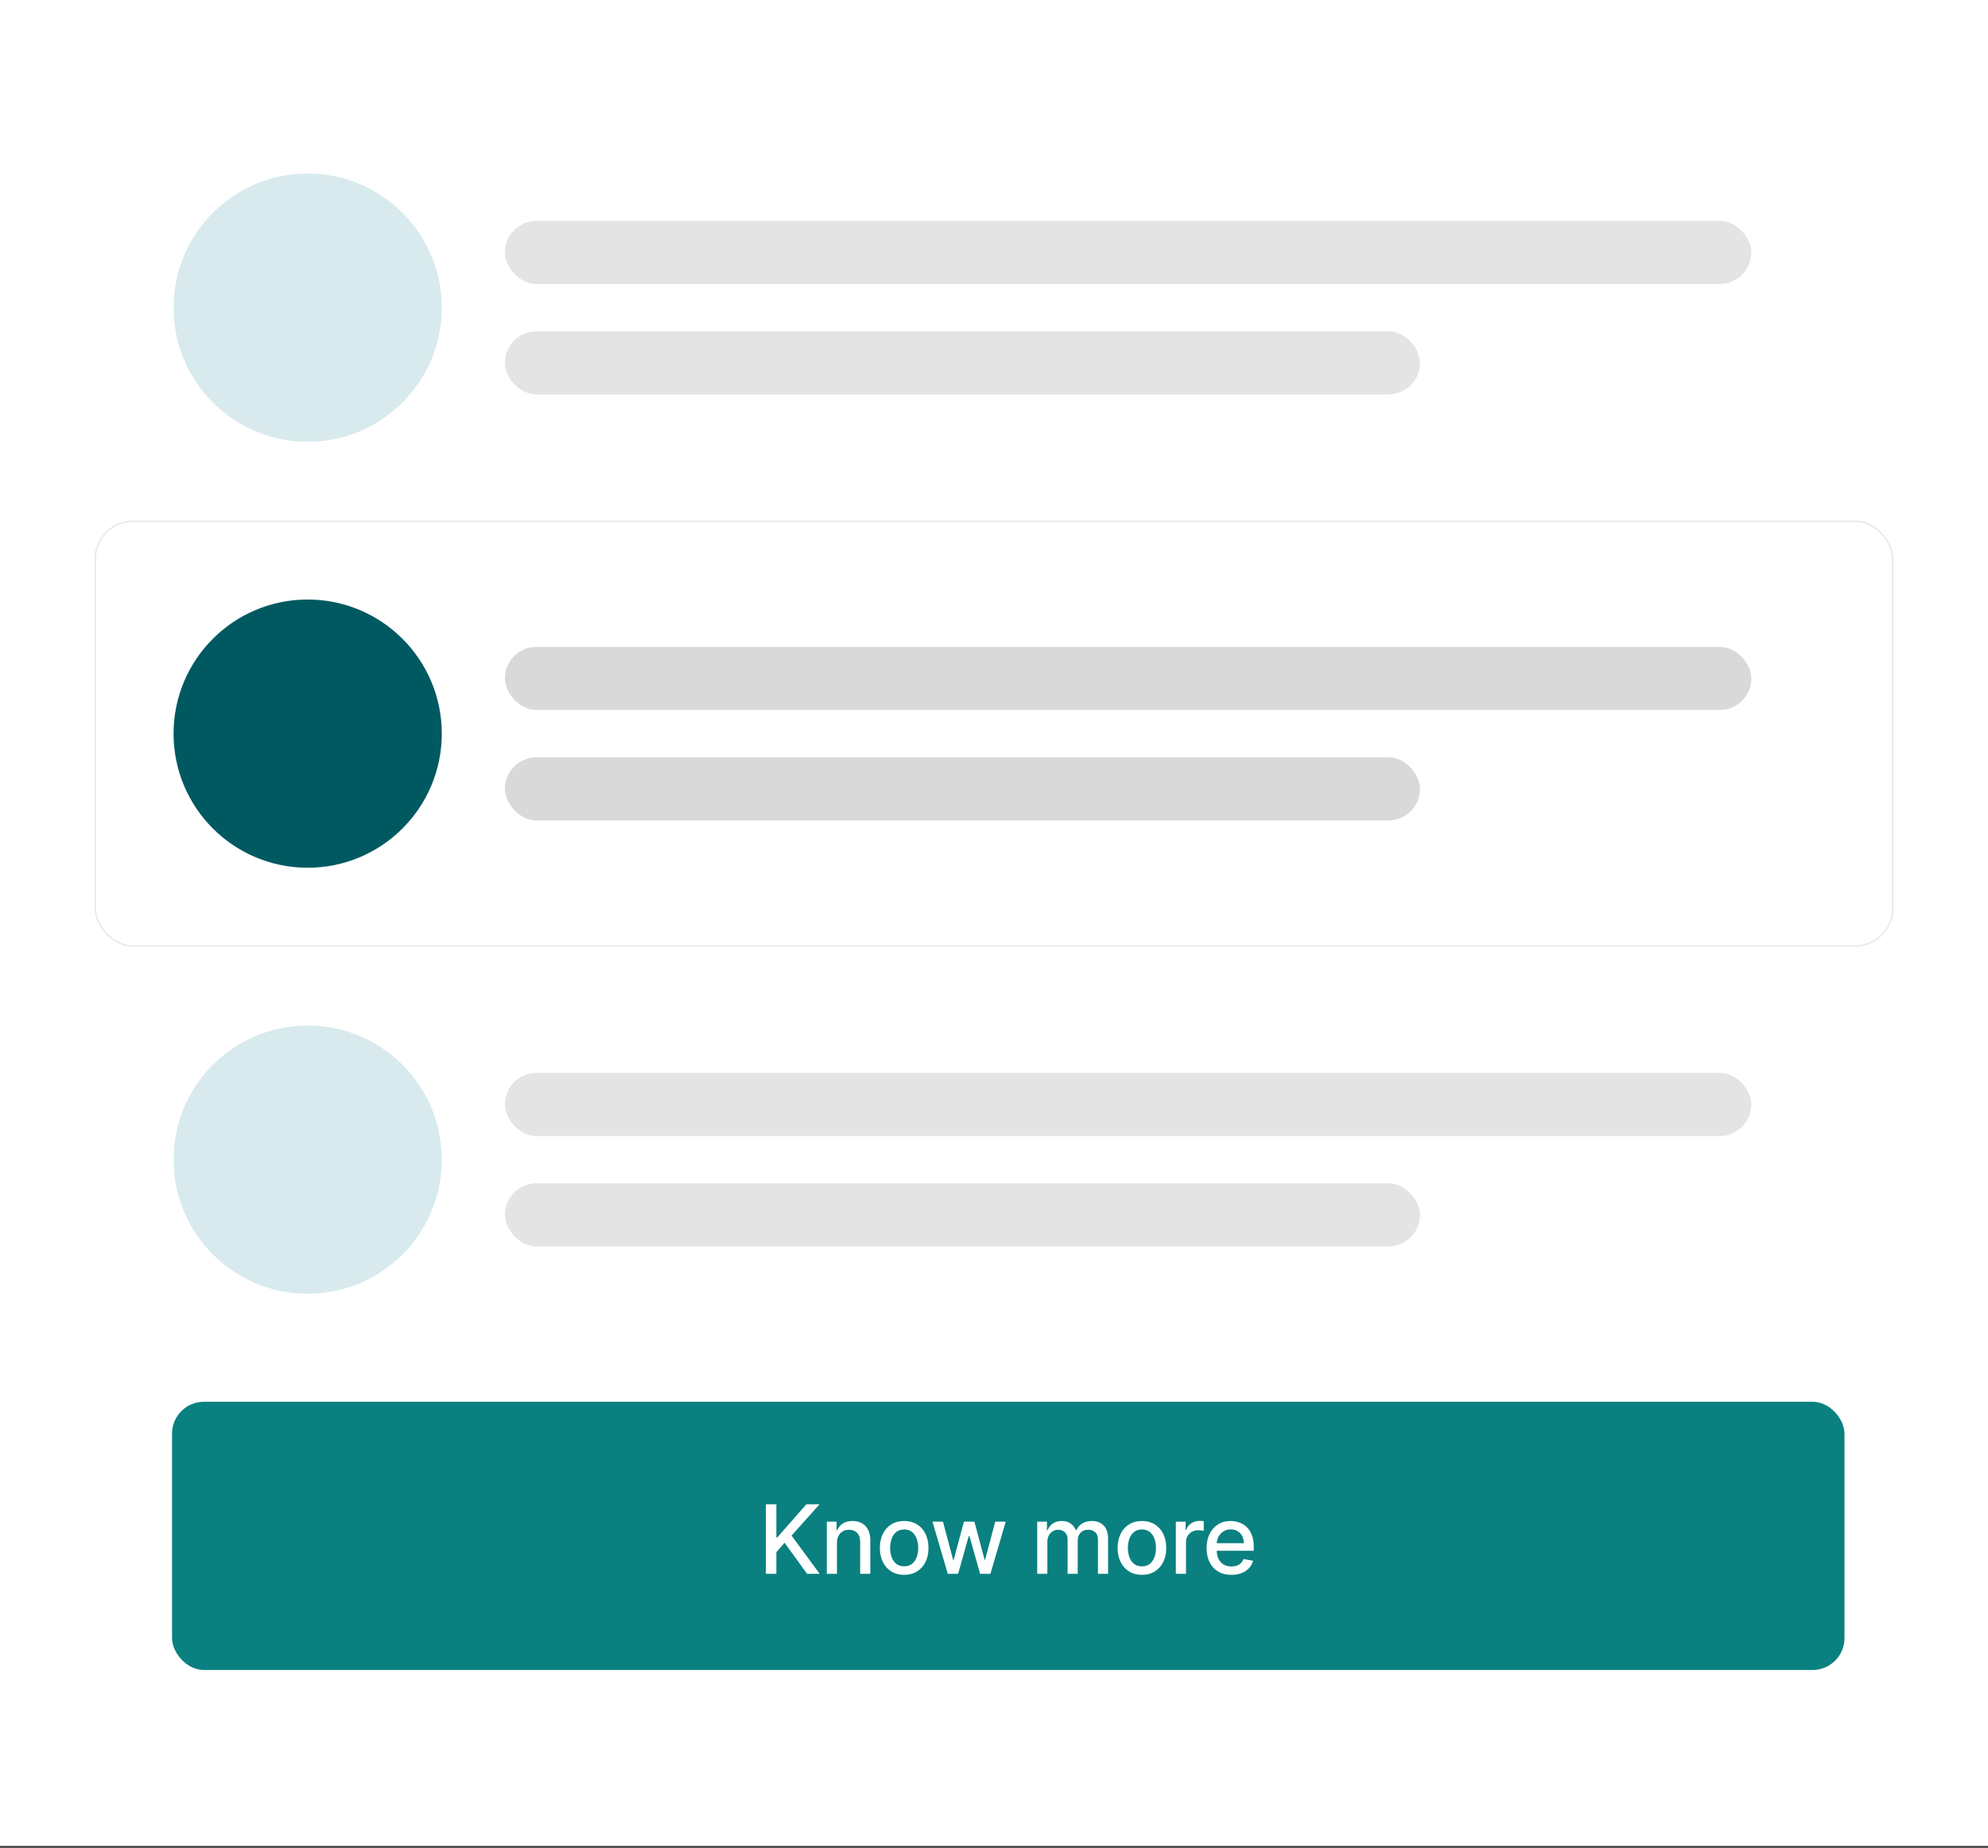
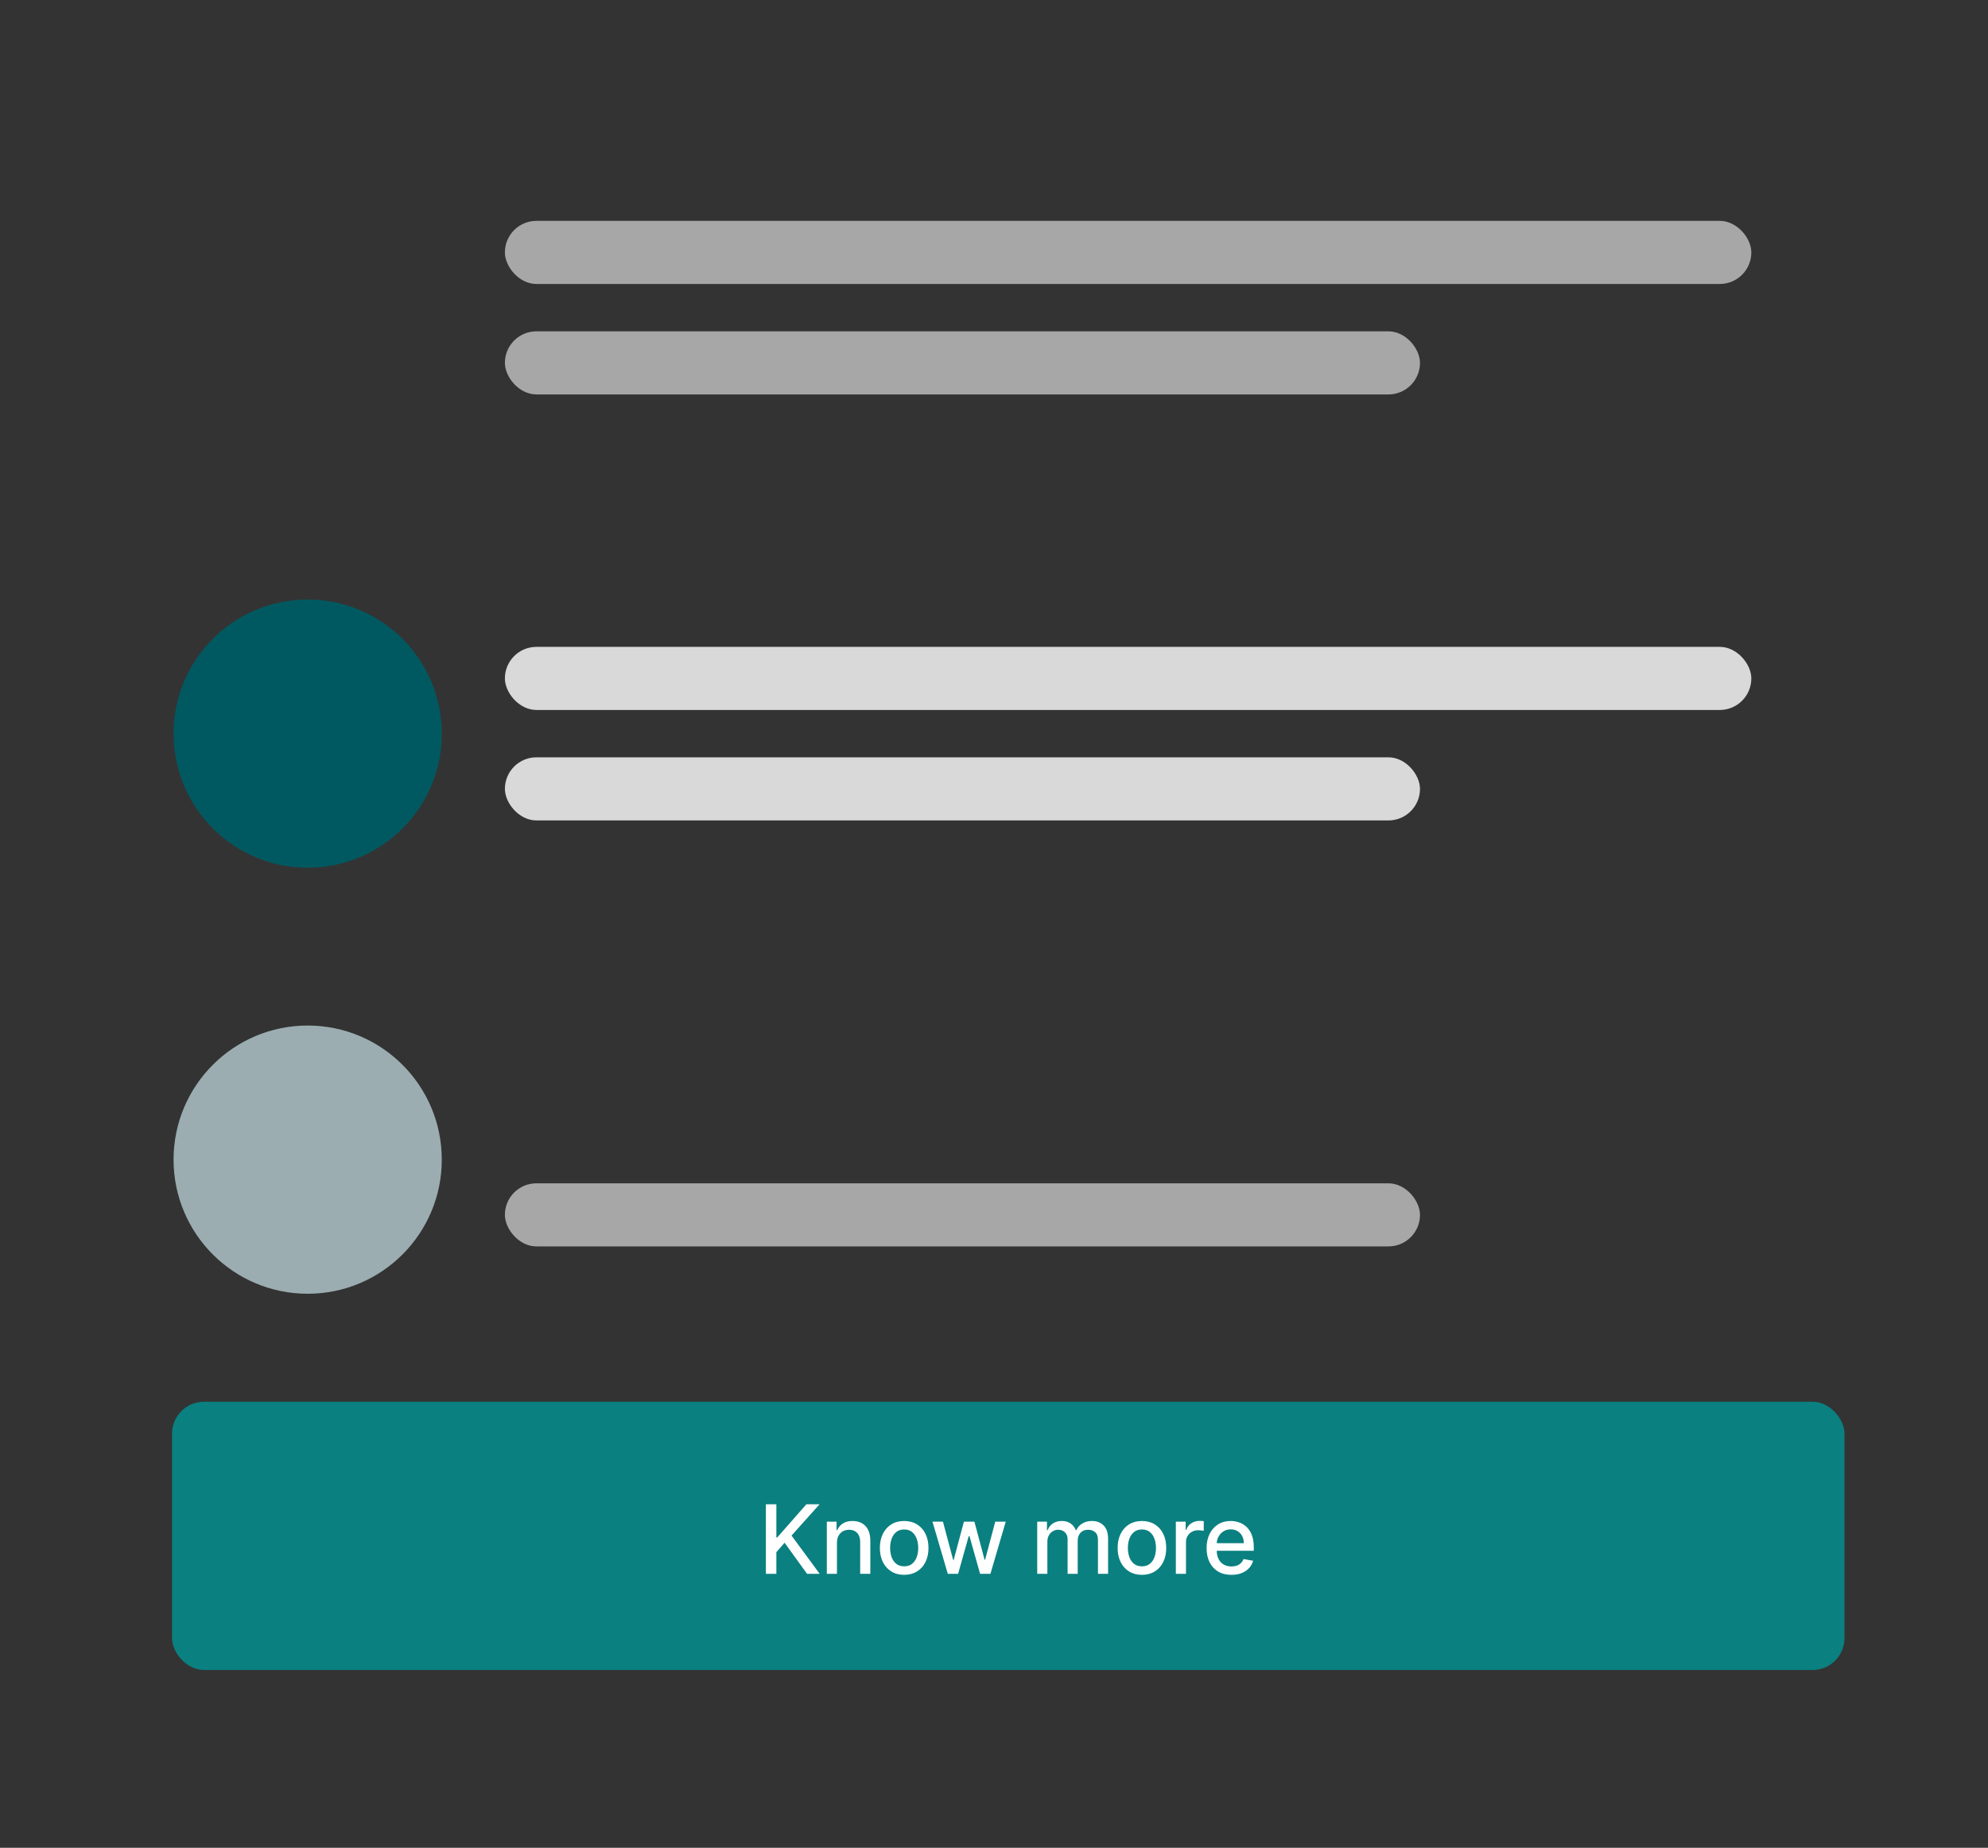
<svg xmlns="http://www.w3.org/2000/svg" width="312" height="290" viewBox="0 0 312 290" fill="none">
  <rect x="0" y="0" width="312" height="290" fill="#333333" stroke="none" />
-   <rect width="312" height="289.714" fill="white" />
  <g opacity="0.7">
-     <circle cx="48.286" cy="48.286" r="21.048" fill="#C7E1E6" />
    <rect x="79.238" y="34.664" width="195.619" height="9.905" rx="4.952" fill="#D9D9D9" />
    <rect x="79.238" y="52" width="143.619" height="9.905" rx="4.952" fill="#D9D9D9" />
  </g>
  <g opacity="0.7">
    <circle cx="48.286" cy="182.001" r="21.048" fill="#C7E1E6" />
-     <rect x="79.238" y="168.383" width="195.619" height="9.905" rx="4.952" fill="#D9D9D9" />
    <rect x="79.238" y="185.715" width="143.619" height="9.905" rx="4.952" fill="#D9D9D9" />
  </g>
-   <rect x="14.857" y="81.711" width="282.286" height="66.857" rx="6" fill="white" />
-   <rect x="14.957" y="81.811" width="282.086" height="66.657" rx="5.9" stroke="black" stroke-opacity="0.1" stroke-width="0.2" />
  <circle cx="48.286" cy="115.141" r="21.048" fill="#005961" />
  <rect x="79.238" y="101.523" width="195.619" height="9.905" rx="4.952" fill="#D9D9D9" />
  <rect x="79.238" y="118.859" width="143.619" height="9.905" rx="4.952" fill="#D9D9D9" />
  <rect x="27" y="220" width="262.476" height="42.095" rx="5" fill="#0A8080" />
  <path d="M120.199 247V236.091H121.844V241.3H121.978L126.553 236.091H128.625L124.225 241.002L128.641 247H126.66L123.134 242.126L121.844 243.607V247H120.199ZM131.354 242.142V247H129.762V238.818H131.29V240.15H131.392C131.58 239.717 131.875 239.369 132.276 239.106C132.681 238.843 133.19 238.712 133.805 238.712C134.362 238.712 134.85 238.829 135.269 239.063C135.688 239.294 136.013 239.638 136.244 240.097C136.475 240.555 136.59 241.121 136.59 241.796V247H134.998V241.988C134.998 241.395 134.843 240.931 134.534 240.597C134.225 240.26 133.801 240.091 133.261 240.091C132.892 240.091 132.563 240.171 132.276 240.331C131.992 240.491 131.766 240.725 131.599 241.034C131.436 241.339 131.354 241.709 131.354 242.142ZM141.903 247.165C141.136 247.165 140.466 246.989 139.895 246.638C139.323 246.286 138.879 245.794 138.563 245.162C138.247 244.53 138.089 243.792 138.089 242.946C138.089 242.098 138.247 241.355 138.563 240.72C138.879 240.084 139.323 239.591 139.895 239.239C140.466 238.887 141.136 238.712 141.903 238.712C142.67 238.712 143.339 238.887 143.911 239.239C144.483 239.591 144.927 240.084 145.243 240.72C145.559 241.355 145.717 242.098 145.717 242.946C145.717 243.792 145.559 244.53 145.243 245.162C144.927 245.794 144.483 246.286 143.911 246.638C143.339 246.989 142.67 247.165 141.903 247.165ZM141.908 245.828C142.405 245.828 142.817 245.697 143.144 245.434C143.471 245.171 143.712 244.821 143.868 244.385C144.028 243.948 144.108 243.467 144.108 242.941C144.108 242.419 144.028 241.94 143.868 241.503C143.712 241.062 143.471 240.709 143.144 240.443C142.817 240.176 142.405 240.043 141.908 240.043C141.407 240.043 140.992 240.176 140.662 240.443C140.335 240.709 140.092 241.062 139.932 241.503C139.776 241.94 139.698 242.419 139.698 242.941C139.698 243.467 139.776 243.948 139.932 244.385C140.092 244.821 140.335 245.171 140.662 245.434C140.992 245.697 141.407 245.828 141.908 245.828ZM148.749 247L146.342 238.818H147.988L149.591 244.827H149.671L151.279 238.818H152.925L154.523 244.8H154.603L156.196 238.818H157.842L155.44 247H153.815L152.153 241.093H152.031L150.369 247H148.749ZM162.783 247V238.818H164.312V240.15H164.413C164.584 239.699 164.862 239.347 165.249 239.095C165.637 238.839 166.1 238.712 166.64 238.712C167.187 238.712 167.645 238.839 168.014 239.095C168.387 239.351 168.662 239.702 168.84 240.15H168.925C169.12 239.713 169.431 239.365 169.857 239.106C170.283 238.843 170.791 238.712 171.38 238.712C172.123 238.712 172.728 238.944 173.197 239.409C173.669 239.875 173.905 240.576 173.905 241.513V247H172.313V241.663C172.313 241.109 172.162 240.707 171.86 240.459C171.558 240.21 171.198 240.086 170.779 240.086C170.26 240.086 169.857 240.246 169.569 240.565C169.282 240.881 169.138 241.288 169.138 241.785V247H167.551V241.561C167.551 241.118 167.412 240.761 167.135 240.491C166.858 240.221 166.498 240.086 166.054 240.086C165.752 240.086 165.473 240.166 165.217 240.326C164.965 240.482 164.761 240.7 164.605 240.981C164.452 241.261 164.376 241.586 164.376 241.956V247H162.783ZM179.216 247.165C178.449 247.165 177.78 246.989 177.208 246.638C176.636 246.286 176.193 245.794 175.877 245.162C175.56 244.53 175.402 243.792 175.402 242.946C175.402 242.098 175.56 241.355 175.877 240.72C176.193 240.084 176.636 239.591 177.208 239.239C177.78 238.887 178.449 238.712 179.216 238.712C179.983 238.712 180.653 238.887 181.225 239.239C181.796 239.591 182.24 240.084 182.556 240.72C182.872 241.355 183.03 242.098 183.03 242.946C183.03 243.792 182.872 244.53 182.556 245.162C182.24 245.794 181.796 246.286 181.225 246.638C180.653 246.989 179.983 247.165 179.216 247.165ZM179.222 245.828C179.719 245.828 180.131 245.697 180.458 245.434C180.784 245.171 181.026 244.821 181.182 244.385C181.342 243.948 181.422 243.467 181.422 242.941C181.422 242.419 181.342 241.94 181.182 241.503C181.026 241.062 180.784 240.709 180.458 240.443C180.131 240.176 179.719 240.043 179.222 240.043C178.721 240.043 178.306 240.176 177.975 240.443C177.649 240.709 177.405 241.062 177.246 241.503C177.089 241.94 177.011 242.419 177.011 242.941C177.011 243.467 177.089 243.948 177.246 244.385C177.405 244.821 177.649 245.171 177.975 245.434C178.306 245.697 178.721 245.828 179.222 245.828ZM184.538 247V238.818H186.078V240.118H186.163C186.312 239.678 186.575 239.331 186.951 239.079C187.331 238.824 187.761 238.696 188.24 238.696C188.34 238.696 188.457 238.699 188.592 238.706C188.73 238.713 188.839 238.722 188.917 238.733V240.256C188.853 240.239 188.739 240.219 188.576 240.198C188.412 240.173 188.249 240.161 188.086 240.161C187.709 240.161 187.374 240.24 187.079 240.4C186.788 240.556 186.557 240.775 186.386 241.055C186.216 241.332 186.131 241.648 186.131 242.004V247H184.538ZM193.258 247.165C192.452 247.165 191.758 246.993 191.175 246.648C190.597 246.3 190.149 245.812 189.833 245.184C189.521 244.551 189.364 243.811 189.364 242.962C189.364 242.124 189.521 241.386 189.833 240.746C190.149 240.107 190.59 239.608 191.154 239.25C191.722 238.891 192.386 238.712 193.146 238.712C193.608 238.712 194.055 238.788 194.489 238.941C194.922 239.093 195.311 239.333 195.655 239.66C196 239.987 196.271 240.411 196.47 240.933C196.669 241.451 196.769 242.082 196.769 242.824V243.388H190.265V242.195H195.208C195.208 241.776 195.123 241.405 194.952 241.082C194.782 240.755 194.542 240.498 194.233 240.31C193.928 240.121 193.569 240.027 193.157 240.027C192.71 240.027 192.319 240.137 191.985 240.358C191.655 240.574 191.399 240.858 191.218 241.21C191.041 241.558 190.952 241.936 190.952 242.344V243.277C190.952 243.824 191.048 244.289 191.239 244.672C191.435 245.056 191.706 245.349 192.054 245.551C192.402 245.75 192.809 245.849 193.274 245.849C193.576 245.849 193.851 245.807 194.1 245.722C194.348 245.633 194.563 245.501 194.744 245.327C194.925 245.153 195.064 244.939 195.16 244.683L196.667 244.955C196.547 245.398 196.33 245.787 196.017 246.121C195.709 246.451 195.32 246.709 194.851 246.893C194.386 247.075 193.855 247.165 193.258 247.165Z" fill="white" />
</svg>